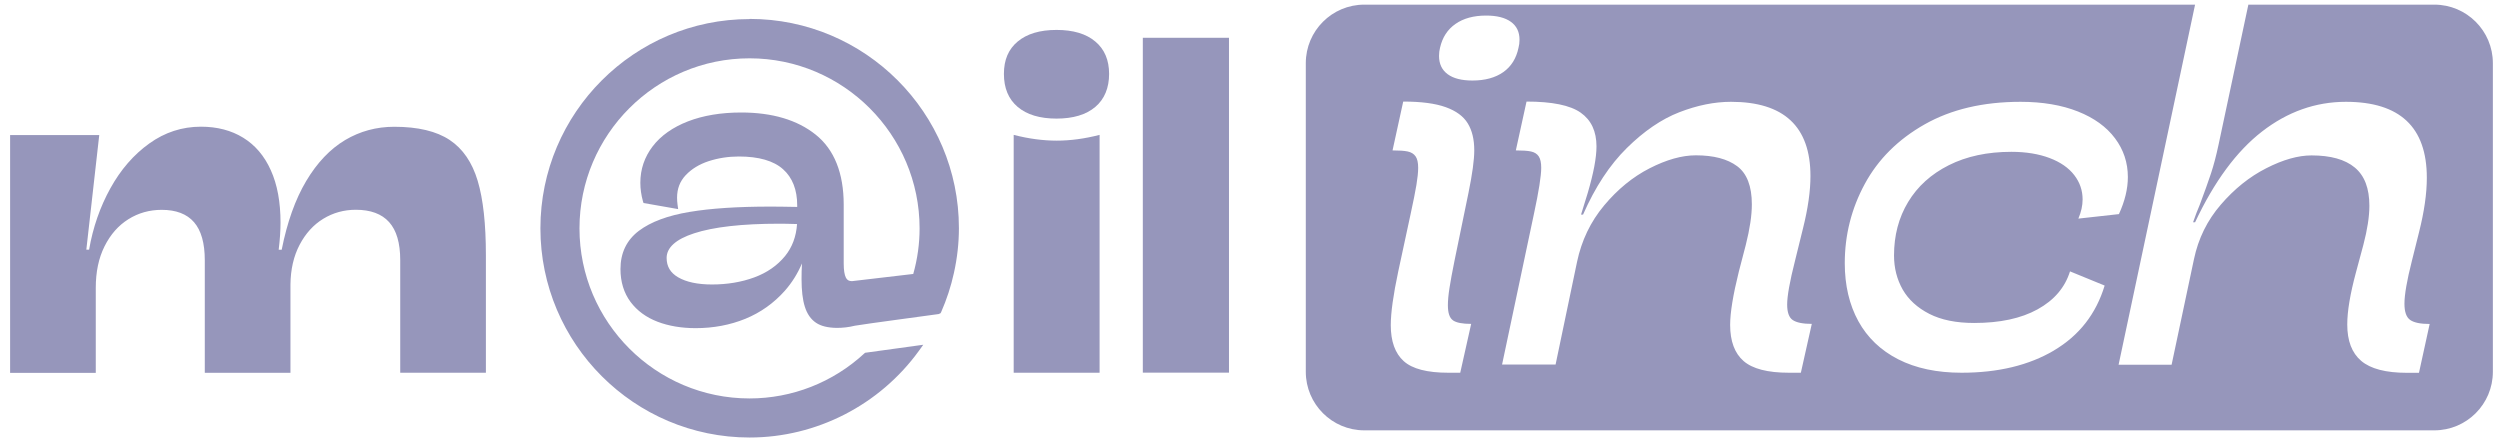
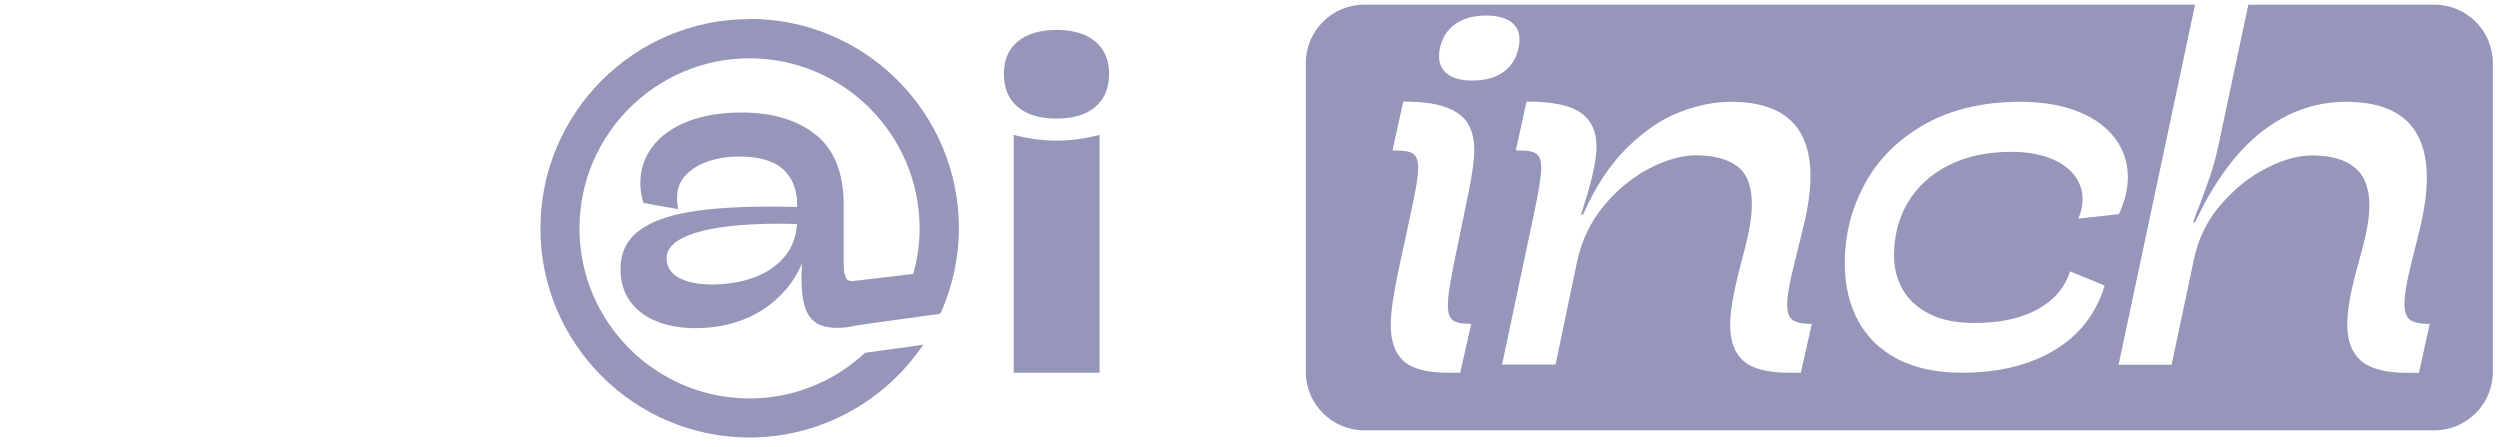
<svg xmlns="http://www.w3.org/2000/svg" width="207" height="37" viewBox="0 0 207 37" fill="none">
-   <path d="M8.22 11.161L7.148 20.673H7.377C7.695 18.834 8.282 17.14 9.139 15.592C9.996 14.043 11.068 12.806 12.361 11.88C13.653 10.954 15.077 10.49 16.639 10.49C17.98 10.49 19.149 10.794 20.137 11.403C21.126 12.011 21.893 12.91 22.425 14.099C22.964 15.288 23.227 16.733 23.227 18.433C23.227 19.083 23.179 19.829 23.075 20.68H23.324C23.773 18.405 24.451 16.504 25.356 14.984C26.262 13.463 27.34 12.336 28.577 11.596C29.815 10.864 31.169 10.497 32.642 10.497C34.612 10.497 36.14 10.864 37.232 11.589C38.324 12.315 39.098 13.449 39.554 14.977C40.011 16.504 40.232 18.558 40.232 21.143V30.862H33.139V21.544C33.139 20.127 32.835 19.076 32.22 18.392C31.605 17.707 30.686 17.369 29.462 17.369C28.48 17.369 27.582 17.617 26.766 18.115C25.951 18.613 25.301 19.332 24.81 20.265C24.319 21.198 24.063 22.297 24.05 23.562V30.869H16.957V21.551C16.957 20.134 16.66 19.083 16.066 18.398C15.471 17.714 14.579 17.375 13.39 17.375C12.381 17.375 11.462 17.631 10.632 18.15C9.803 18.668 9.146 19.415 8.655 20.396C8.165 21.378 7.93 22.518 7.93 23.839V30.876H0.837V11.182H8.22V11.161Z" fill="#9696BB" />
  <path d="M84.264 8.852C83.504 8.209 83.124 7.297 83.124 6.121C83.124 4.946 83.504 4.075 84.264 3.439C85.025 2.803 86.096 2.478 87.479 2.478C88.861 2.478 89.933 2.796 90.693 3.439C91.454 4.075 91.834 4.974 91.834 6.121C91.834 7.269 91.454 8.209 90.693 8.852C89.933 9.495 88.861 9.82 87.479 9.82C86.096 9.82 85.025 9.495 84.264 8.852ZM87.499 11.645C88.626 11.645 89.808 11.486 91.046 11.168V30.862H83.933V11.168C85.17 11.486 86.359 11.645 87.499 11.645Z" fill="#9696BB" />
-   <path d="M94.626 30.855V3.128H101.76V30.855H94.626Z" fill="#9696BB" />
  <path d="M186.169 0.363L183.694 11.99C183.501 12.896 183.293 13.691 183.065 14.375C182.837 15.06 182.533 15.91 182.146 16.94C181.952 17.396 181.765 17.88 181.586 18.405H181.752C183.335 15.039 185.18 12.53 187.295 10.891C189.411 9.253 191.726 8.43 194.243 8.43C198.708 8.43 200.941 10.525 200.941 14.721C200.941 16.027 200.726 17.521 200.305 19.193L199.703 21.606C199.289 23.23 199.088 24.413 199.088 25.152C199.088 25.823 199.247 26.272 199.565 26.493C199.883 26.715 200.415 26.825 201.176 26.825L200.291 30.869H199.302C197.54 30.869 196.282 30.537 195.508 29.881C194.733 29.224 194.353 28.215 194.353 26.867C194.353 25.767 194.595 24.33 195.072 22.56L195.687 20.272C196.019 19.007 196.185 17.928 196.185 17.037C196.185 15.592 195.784 14.541 194.975 13.871C194.167 13.2 192.978 12.868 191.395 12.868C190.282 12.868 189.031 13.221 187.641 13.933C186.252 14.638 185 15.647 183.881 16.947C182.761 18.246 182.021 19.747 181.662 21.454L179.809 30.198H175.42L181.752 0.384H112.965C110.29 0.384 108.12 2.554 108.12 5.23V30.786C108.12 33.461 110.29 35.632 112.965 35.632H201.563C204.238 35.632 206.409 33.461 206.409 30.786V5.23C206.409 2.554 204.238 0.384 201.563 0.384H186.169V0.363ZM119.235 3.951C119.428 3.101 119.85 2.444 120.514 1.981C121.177 1.518 122.021 1.289 123.051 1.289C123.942 1.289 124.627 1.462 125.104 1.808C125.581 2.154 125.816 2.644 125.816 3.294C125.816 3.529 125.788 3.75 125.733 3.951C125.553 4.829 125.131 5.506 124.475 5.969C123.818 6.433 122.961 6.668 121.917 6.668C121.025 6.668 120.341 6.495 119.864 6.142C119.387 5.79 119.152 5.285 119.152 4.628C119.152 4.393 119.18 4.165 119.235 3.951ZM120.299 26.521C120.583 26.721 121.087 26.818 121.813 26.818L120.908 30.862H119.919C118.17 30.862 116.94 30.544 116.228 29.901C115.516 29.258 115.156 28.27 115.156 26.922C115.156 25.892 115.364 24.413 115.772 22.491L116.802 17.707C117.023 16.691 117.182 15.896 117.279 15.315C117.375 14.735 117.424 14.265 117.424 13.891C117.424 13.463 117.355 13.152 117.209 12.944C117.064 12.737 116.85 12.606 116.56 12.543C116.269 12.481 115.855 12.454 115.302 12.454L116.186 8.41C117.673 8.41 118.841 8.562 119.705 8.873C120.569 9.184 121.17 9.626 121.53 10.214C121.889 10.801 122.069 11.541 122.069 12.454C122.069 13.235 121.91 14.403 121.592 15.958L120.438 21.564C120.244 22.512 120.106 23.279 120.016 23.853C119.926 24.426 119.885 24.903 119.885 25.277C119.885 25.906 120.023 26.327 120.306 26.521H120.299ZM148.122 30.862C146.36 30.862 145.108 30.537 144.369 29.894C143.629 29.252 143.256 28.249 143.256 26.901C143.256 25.885 143.498 24.413 143.975 22.491L144.555 20.265C144.887 18.945 145.053 17.832 145.053 16.926C145.053 15.412 144.645 14.361 143.836 13.76C143.028 13.159 141.887 12.861 140.415 12.861C139.26 12.861 137.989 13.221 136.592 13.933C135.196 14.645 133.938 15.675 132.818 17.016C131.698 18.357 130.952 19.912 130.578 21.689L128.802 30.185H124.371L127.011 17.707C127.412 15.841 127.613 14.569 127.613 13.891C127.613 13.463 127.544 13.152 127.405 12.944C127.267 12.737 127.053 12.606 126.769 12.543C126.486 12.481 126.064 12.454 125.511 12.454L126.396 8.41C128.511 8.41 130.011 8.714 130.882 9.329C131.753 9.944 132.189 10.87 132.189 12.122C132.189 13.055 131.947 14.334 131.47 15.958L130.91 17.769H131.076C132.078 15.488 133.288 13.649 134.705 12.253C136.122 10.857 137.567 9.868 139.046 9.294C140.525 8.721 141.949 8.43 143.325 8.43C147.707 8.43 149.906 10.476 149.906 14.576C149.906 15.827 149.698 17.272 149.29 18.903L148.634 21.564C148.191 23.3 147.977 24.516 147.977 25.214C147.977 25.857 148.129 26.293 148.44 26.5C148.751 26.708 149.277 26.818 150.016 26.818L149.111 30.862H148.122ZM170.076 29.016C167.996 30.247 165.438 30.862 162.417 30.862C160.371 30.862 158.622 30.489 157.171 29.749C155.719 29.009 154.62 27.952 153.873 26.597C153.127 25.235 152.747 23.631 152.747 21.793C152.747 19.456 153.3 17.265 154.406 15.226C155.512 13.186 157.164 11.541 159.362 10.297C161.56 9.052 164.208 8.43 167.298 8.43C169.122 8.43 170.712 8.7 172.053 9.232C173.394 9.764 174.417 10.504 175.123 11.451C175.828 12.391 176.187 13.463 176.187 14.659C176.187 15.633 175.938 16.657 175.447 17.728L172.088 18.101C172.323 17.548 172.44 17.023 172.44 16.511C172.44 15.772 172.212 15.101 171.749 14.5C171.286 13.898 170.609 13.428 169.717 13.089C168.825 12.751 167.768 12.571 166.544 12.571C164.567 12.571 162.839 12.937 161.367 13.677C159.894 14.417 158.774 15.433 157.993 16.726C157.212 18.018 156.825 19.498 156.825 21.15C156.825 22.194 157.067 23.134 157.544 23.977C158.028 24.814 158.761 25.484 159.749 25.989C160.738 26.493 161.975 26.742 163.461 26.742C165.59 26.742 167.339 26.369 168.708 25.615C170.076 24.862 170.975 23.818 171.397 22.47L174.265 23.645C173.553 25.996 172.15 27.786 170.069 29.016H170.076Z" fill="#9696BB" />
  <path d="M62.068 1.58C52.515 1.58 44.746 9.35 44.746 18.903C44.746 28.456 52.515 36.226 62.068 36.226C67.598 36.226 72.838 33.537 76.094 29.037L76.446 28.546L71.628 29.21L71.566 29.265C68.96 31.671 65.58 32.991 62.062 32.991C54.299 32.991 47.981 26.673 47.981 18.91C47.981 11.147 54.299 4.829 62.062 4.829C69.824 4.829 76.142 11.147 76.142 18.91C76.142 20.168 75.969 21.44 75.617 22.684C72.707 23.03 70.674 23.272 70.543 23.279C70.301 23.279 70.149 23.196 70.045 23.002C69.921 22.76 69.859 22.366 69.859 21.813V16.954C69.859 14.334 69.078 12.377 67.536 11.147C66.015 9.93 63.942 9.315 61.37 9.315C59.697 9.315 58.218 9.564 56.967 10.048C55.702 10.539 54.714 11.237 54.043 12.115C53.365 13 53.02 14.016 53.02 15.136C53.02 15.647 53.096 16.159 53.234 16.657L53.283 16.809L56.151 17.313L56.103 16.961C56.075 16.753 56.061 16.553 56.061 16.373C56.061 15.627 56.296 15.018 56.773 14.507C57.264 13.988 57.9 13.601 58.674 13.345C59.462 13.089 60.306 12.958 61.177 12.958C62.822 12.958 64.059 13.311 64.84 14.016C65.615 14.707 66.008 15.716 66.008 17.002V17.134C64.992 17.113 64.246 17.106 63.762 17.106C61.101 17.106 58.854 17.251 57.091 17.548C55.294 17.846 53.884 18.371 52.902 19.11C51.886 19.878 51.375 20.942 51.375 22.277C51.375 23.341 51.658 24.254 52.204 24.993C52.75 25.726 53.504 26.279 54.444 26.639C55.363 26.991 56.428 27.171 57.603 27.171C59.075 27.171 60.458 26.908 61.716 26.396C62.981 25.878 64.073 25.097 64.979 24.081C65.566 23.417 66.043 22.657 66.403 21.813C66.375 22.27 66.368 22.698 66.368 23.106C66.368 24.053 66.458 24.82 66.638 25.387C66.824 25.989 67.142 26.445 67.571 26.728C67.986 27.005 68.538 27.136 69.278 27.15C69.776 27.15 70.28 27.095 70.778 26.97C70.951 26.929 72.963 26.652 74.428 26.452L77.725 26.003L77.877 25.933L77.926 25.843C78.382 24.807 78.741 23.714 78.983 22.608C79.26 21.364 79.398 20.113 79.398 18.889C79.398 9.336 71.628 1.566 62.075 1.566L62.068 1.58ZM65.995 18.551C65.926 19.587 65.594 20.472 65.006 21.198C64.363 21.986 63.506 22.581 62.456 22.968C61.391 23.362 60.209 23.555 58.951 23.555C57.769 23.555 56.829 23.355 56.151 22.961C55.508 22.588 55.197 22.062 55.197 21.357C55.197 20.5 55.965 19.809 57.472 19.318C59.075 18.793 61.446 18.523 64.515 18.523C64.833 18.523 65.331 18.53 65.995 18.551Z" fill="#9696BB" />
</svg>